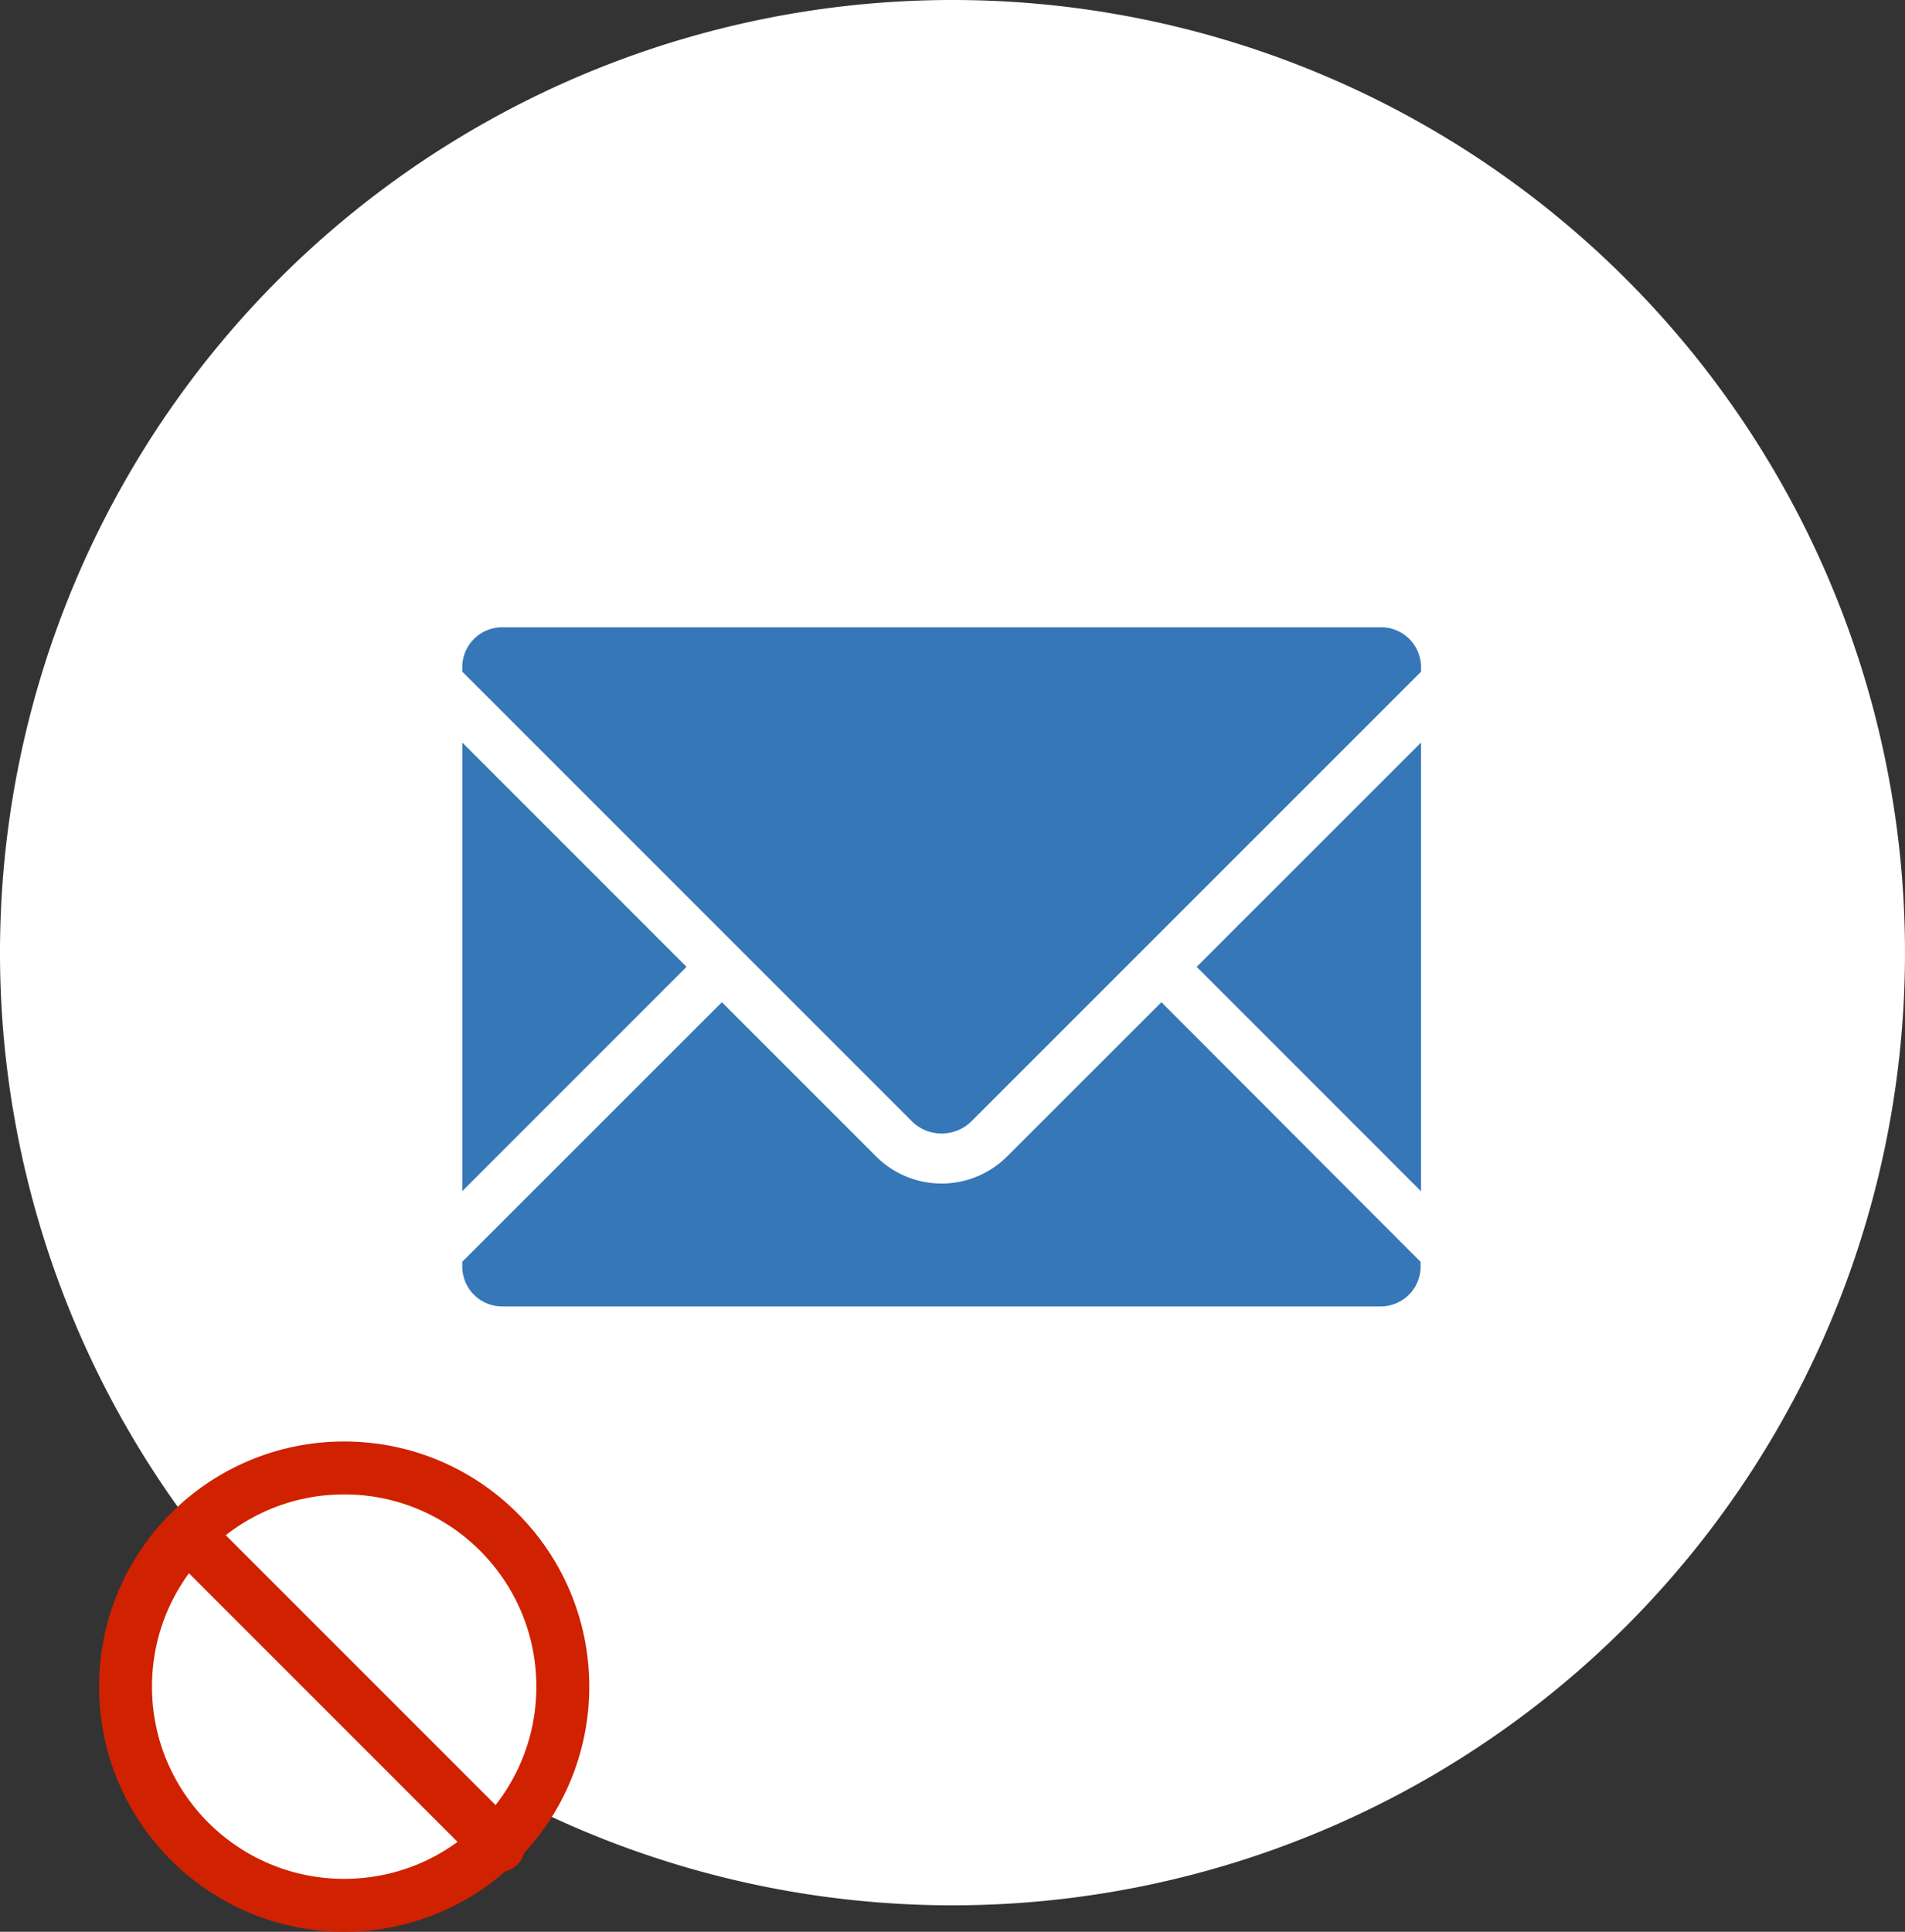
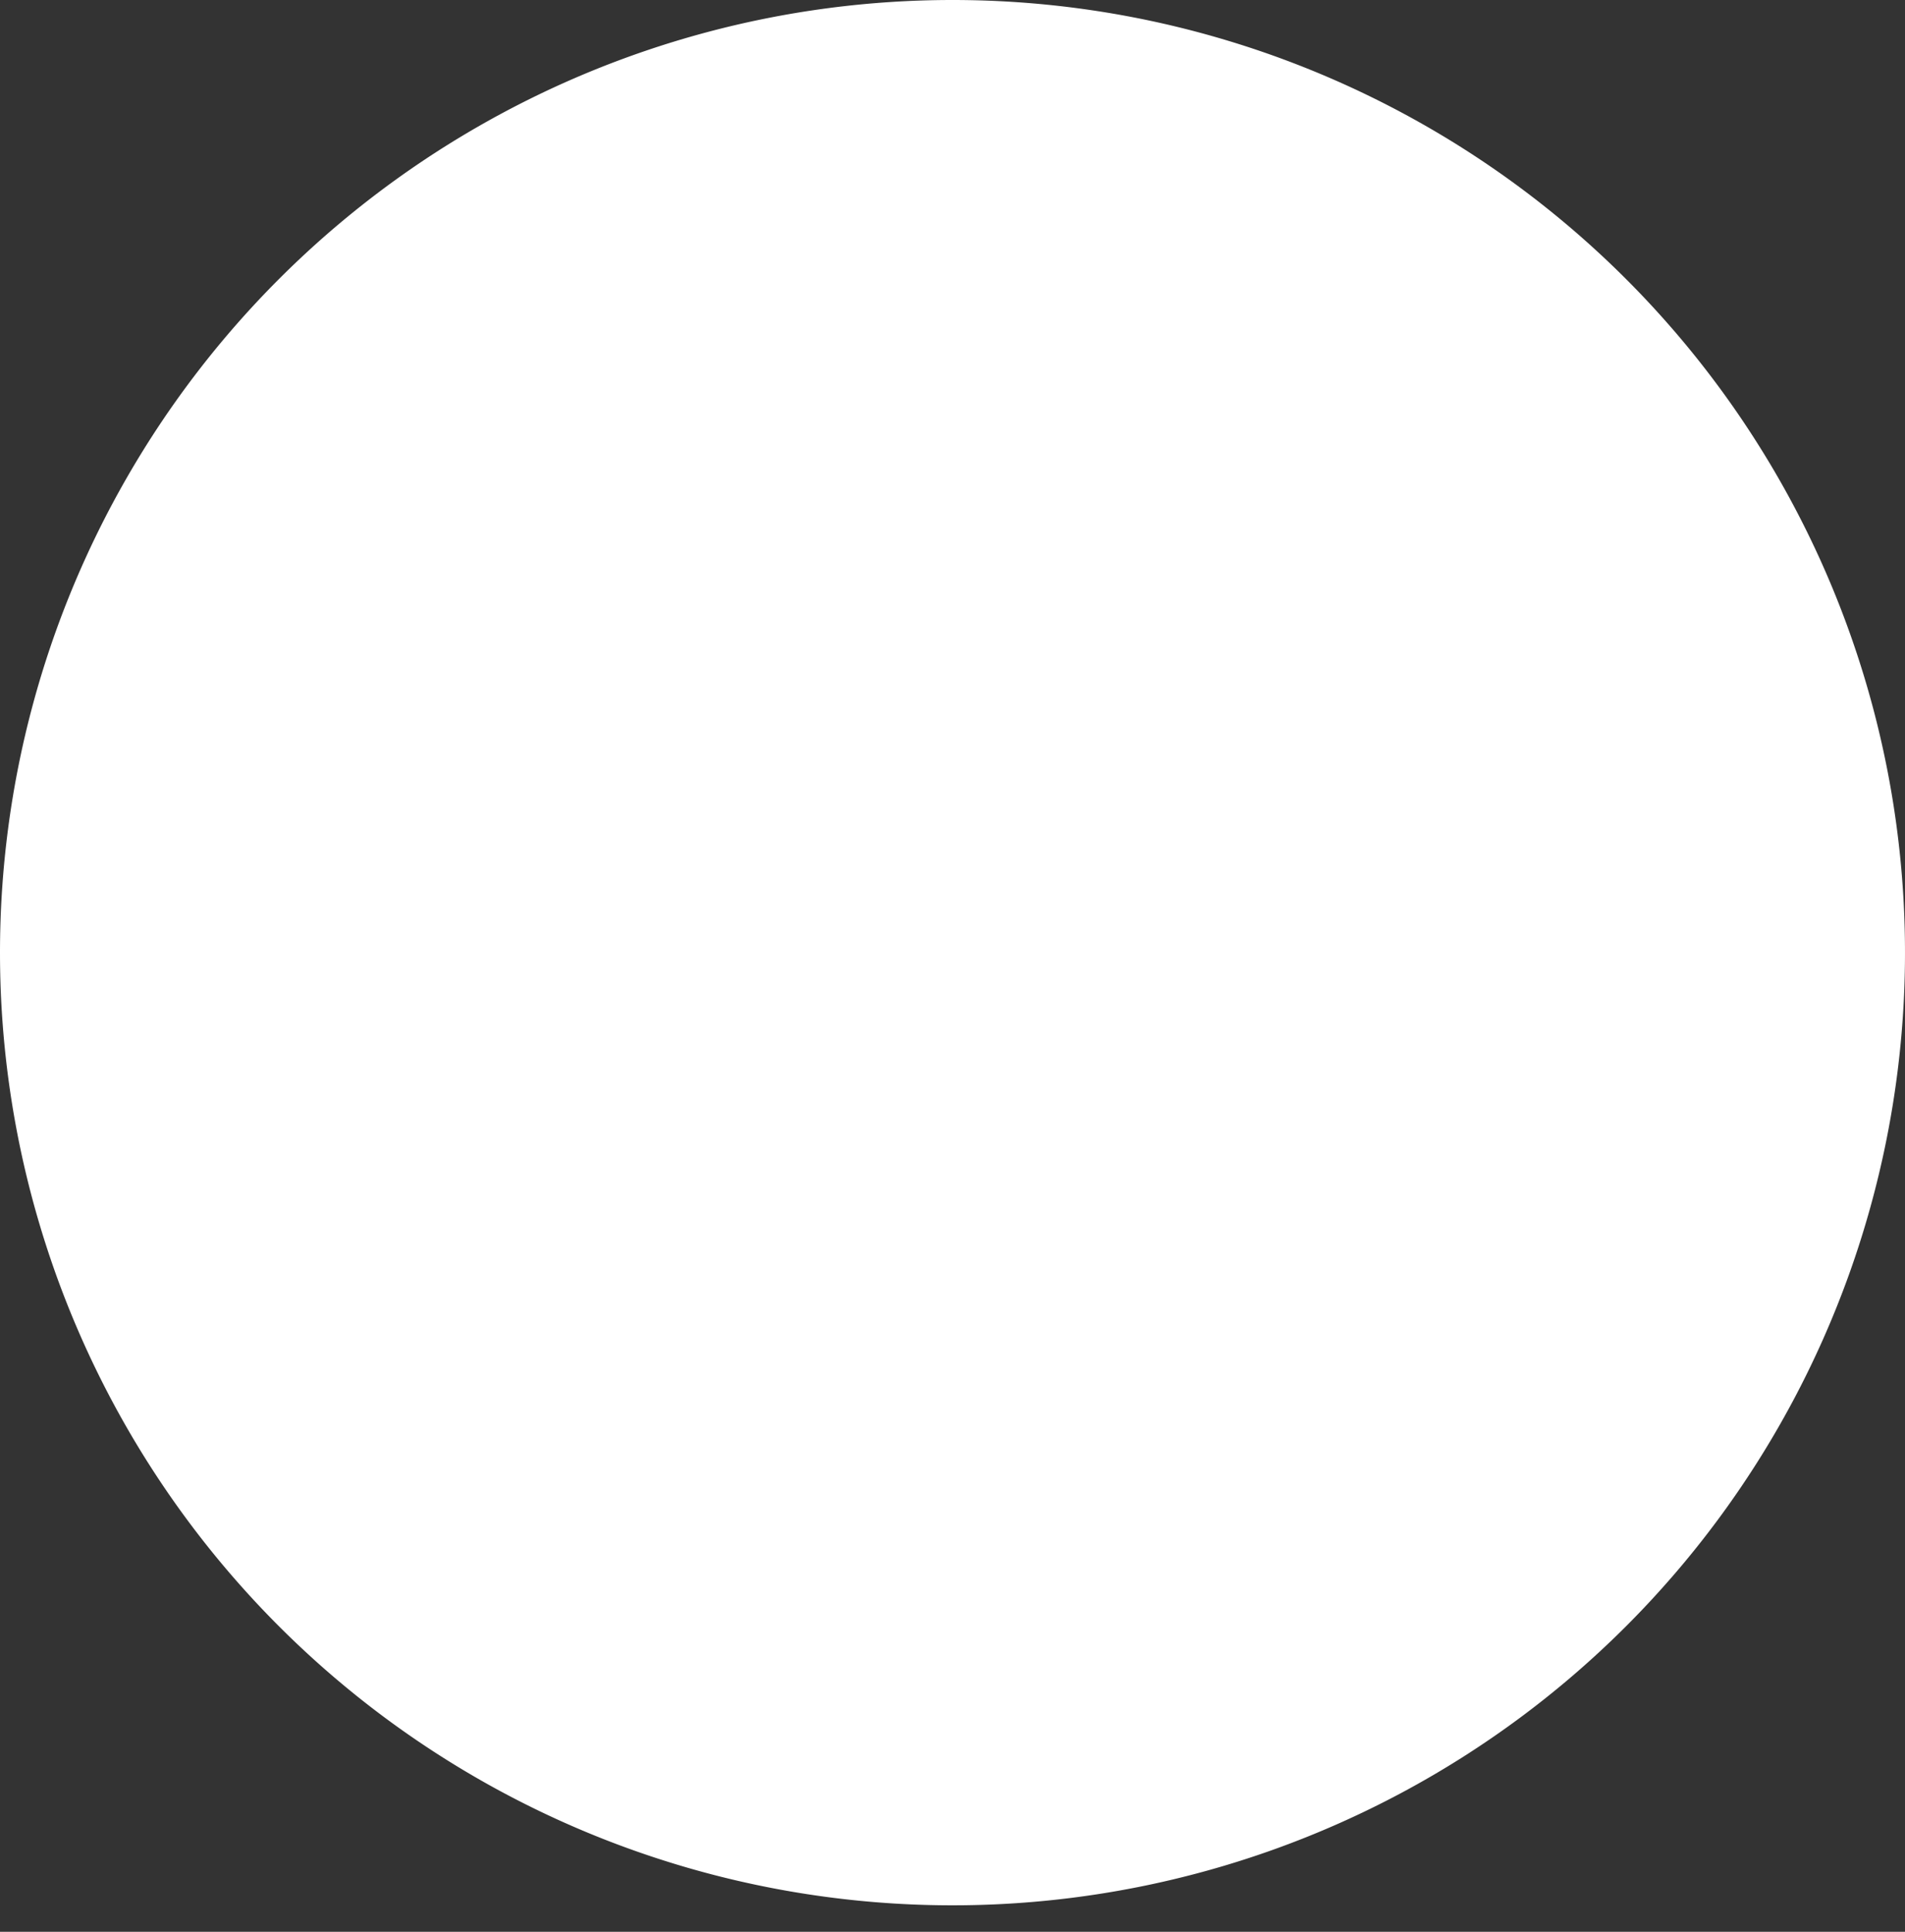
<svg xmlns="http://www.w3.org/2000/svg" viewBox="0 0 180 182.5">
  <rect x="0" y="0" width="180" height="182.5" fill="#333333" stroke="none" />
  <defs>
    <style>.cls-1,.cls-2{fill:#fff;}.cls-1,.cls-3{fill-rule:evenodd;}.cls-2{stroke:#d02100;stroke-linecap:round;stroke-miterlimit:10;stroke-width:5px;}.cls-3{fill:#3677b8;}</style>
  </defs>
  <g id="レイヤー_2" data-name="レイヤー 2">
    <g id="リスク低減">
      <path class="cls-1" d="M90,0A90,90,0,1,1,0,90,90,90,0,0,1,90,0Z" />
-       <circle class="cls-2" cx="32.52" cy="159.34" r="20.66" />
-       <line class="cls-2" x1="47.13" y1="174.37" x2="17.91" y2="145.15" />
-       <path class="cls-3" d="M95.16,109.25a8.76,8.76,0,0,1-12.38,0L68.21,94.68,43.68,119.2v.45a3.77,3.77,0,0,0,3.77,3.77h83a3.77,3.77,0,0,0,3.78-3.77v-.44L109.74,94.68ZM43.68,70.15v42.38L64.87,91.34Zm86.81-10.89h-83A3.77,3.77,0,0,0,43.68,63v.45l42.44,42.44a4,4,0,0,0,5.71,0l42.44-42.43V63A3.77,3.77,0,0,0,130.49,59.26Zm3.78,53.28V70.15l-21.2,21.19Z" />
    </g>
  </g>
</svg>